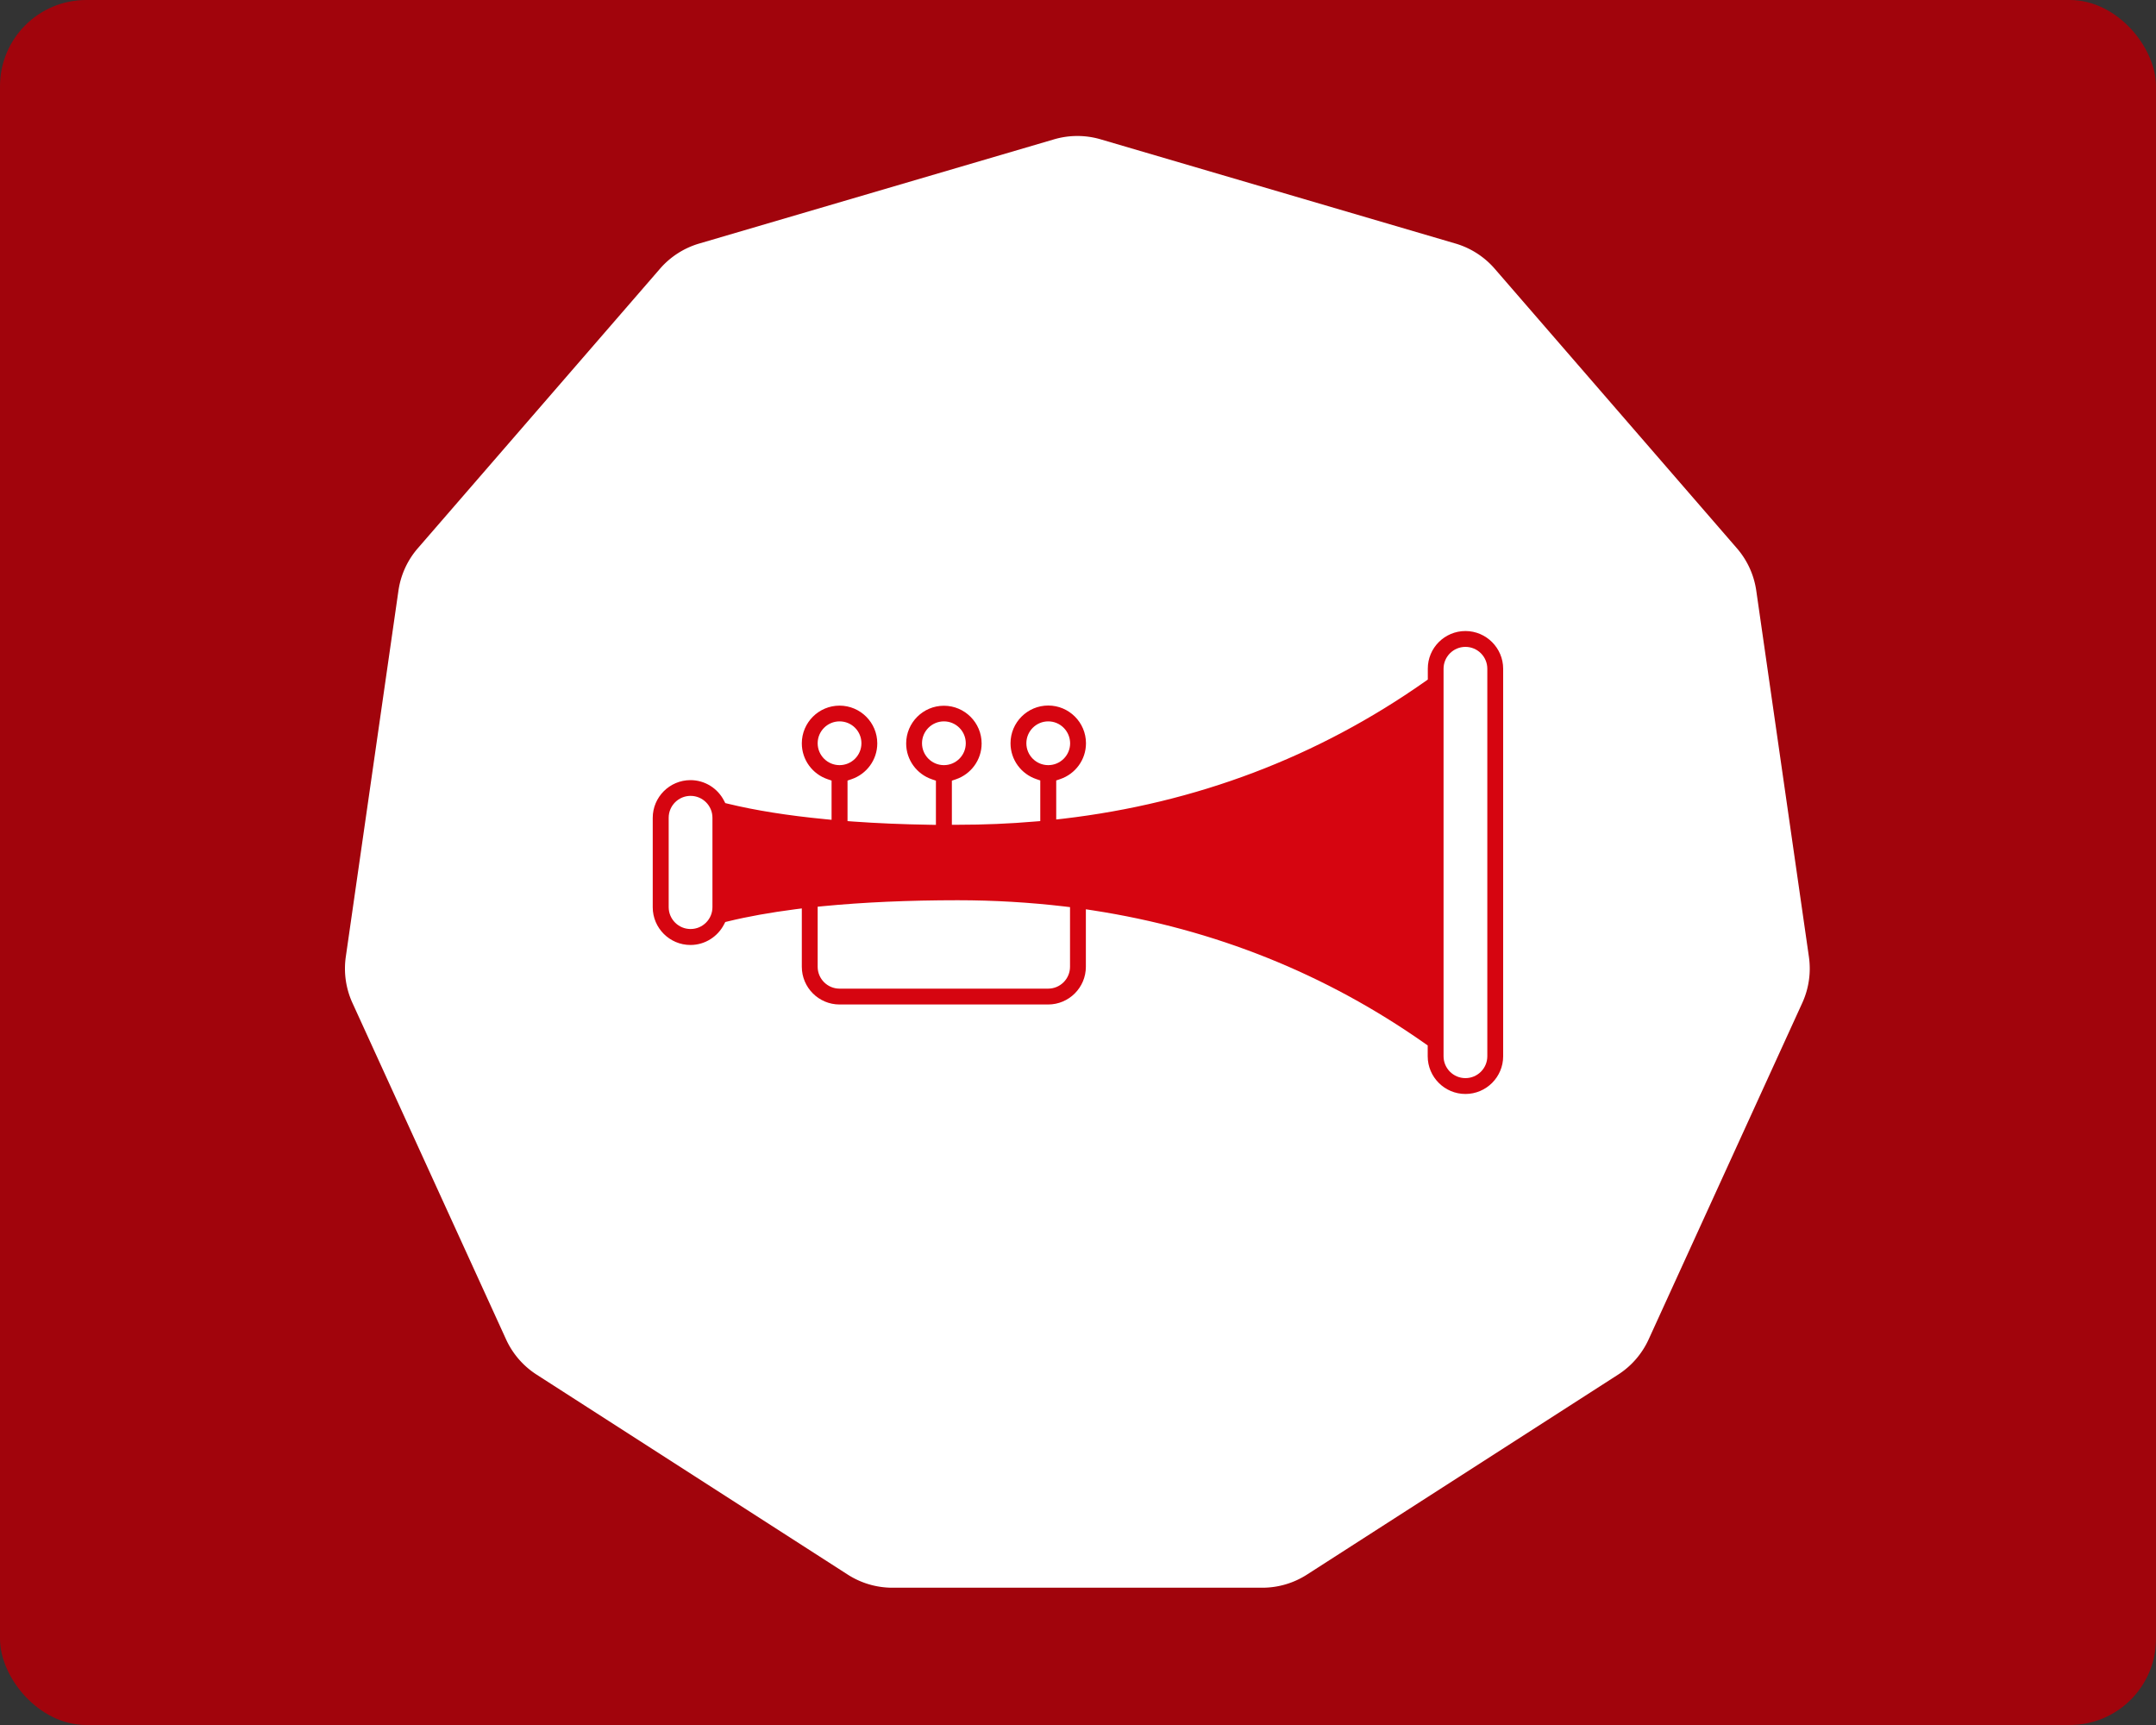
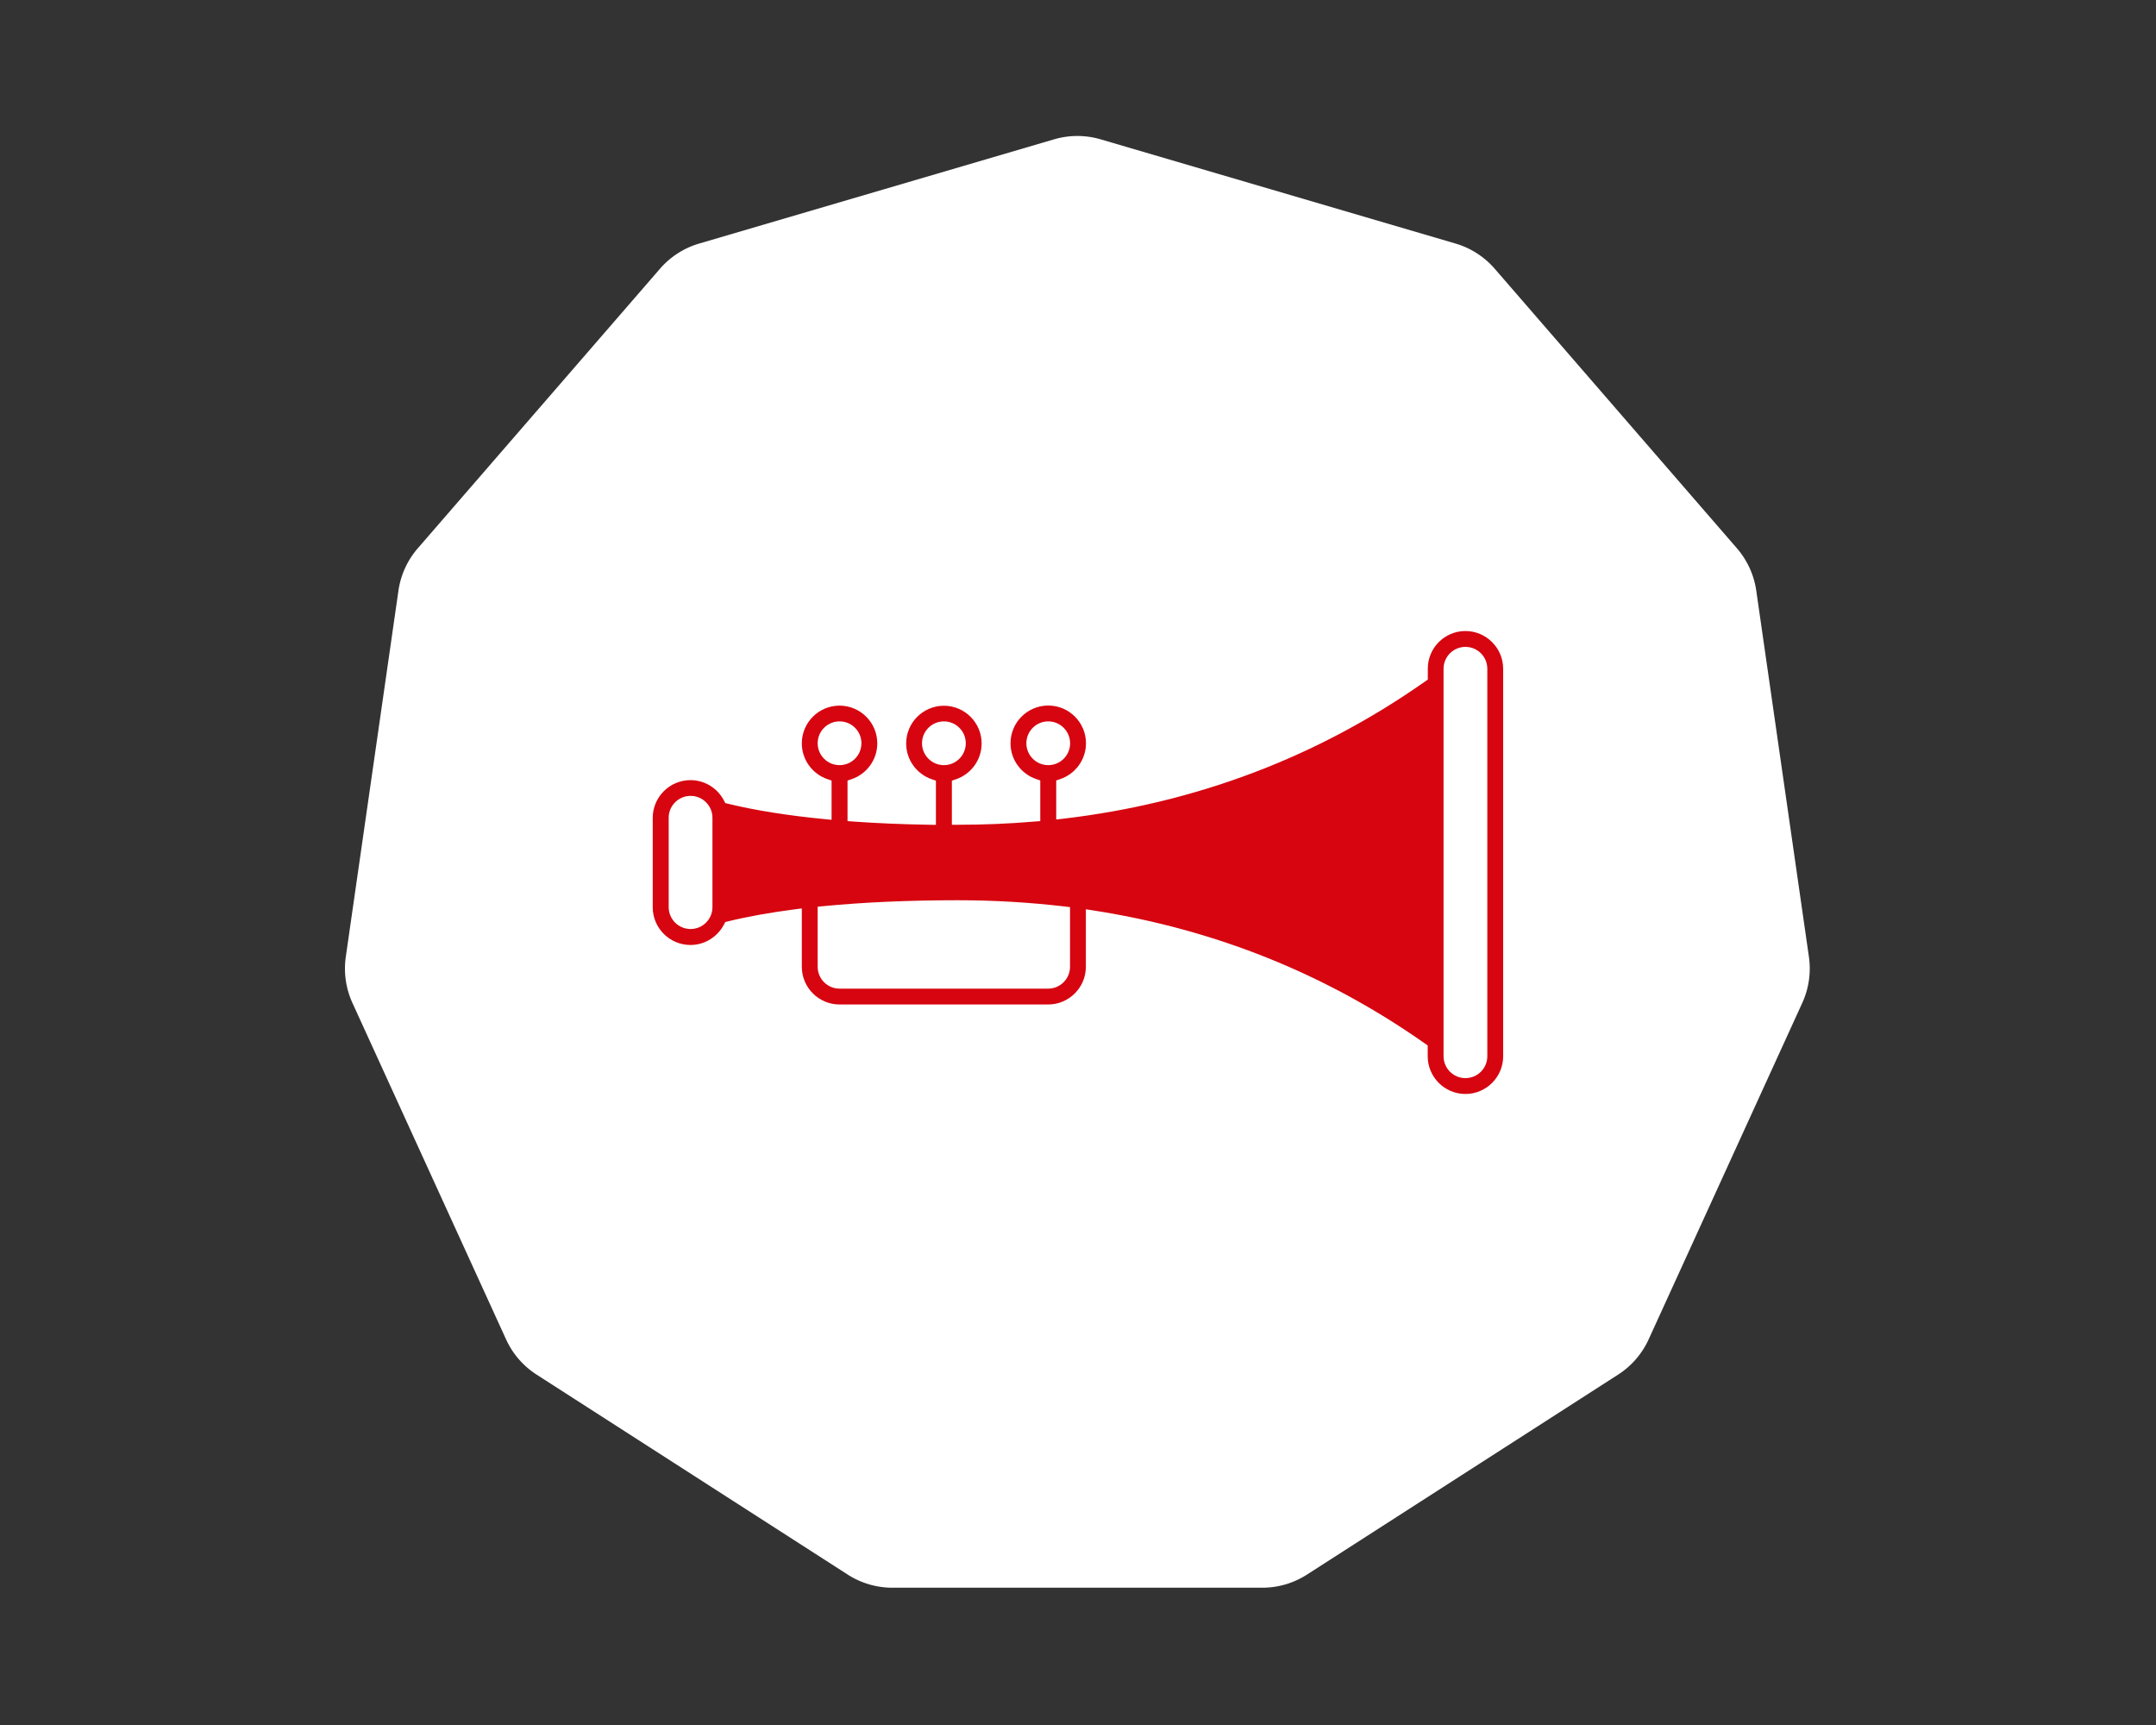
<svg xmlns="http://www.w3.org/2000/svg" width="250" height="200">
  <rect width="100%" height="100%" fill="#333333" stroke="none" />
-   <rect width="100%" height="100%" fill="#A1040C" cx="0" cy="0" rx="10" />
  <g transform="translate(40, 15) scale(0.43)">
    <path fill="#fff" d="M191.216 2.686a22.306 22.306 0 0 1 12.568 0l95.691 28.097a22.306 22.306 0 0 1 10.574 6.796l65.31 75.372a22.309 22.309 0 0 1 5.221 11.433l14.193 98.715a22.297 22.297 0 0 1-1.789 12.44l-41.43 90.72a22.306 22.306 0 0 1-8.23 9.498l-83.9 53.918a22.295 22.295 0 0 1-12.059 3.542h-99.73a22.295 22.295 0 0 1-12.06-3.541l-83.899-53.92a22.306 22.306 0 0 1-8.23-9.497l-41.43-90.72A22.305 22.305 0 0 1 .227 223.1l14.193-98.715a22.303 22.303 0 0 1 5.221-11.433l65.31-75.372a22.306 22.306 0 0 1 10.574-6.796z" style="fill:#fff;stroke-width:1.014" />
  </g>
  <g transform="translate(75, 50) scale(0.125)">
    <path d="M759.4 185.3c19.3 0 35 15.8 35 35v359.4c0 19.3-15.7 35-35 35s-35-15.7-35-35v-10L722 568c-92.3-64.9-195.5-106.2-308.2-123.6l-6.5-1v53.3c0 19.3-15.7 35-35 35H178.8c-19.3 0-35-15.7-35-35v-54.1l-6.3.8c-23 3-43.8 6.7-62.2 11.2l-2.5.6-1.2 2.3c-5.8 11.2-17.6 19-31.1 19-19.3 0-35-15.7-35-35v-82.9c0-19.3 15.7-35 35-35 13.5 0 25.3 7.7 31.1 19l1.2 2.3 2.5.6c25.5 6.2 55.8 11 90 14.3l6.1.6V324l-3.8-1.3c-13.8-4.7-23.8-17.8-23.8-33.2 0-19.3 15.7-35 35-35s35 15.7 35 35c0 15.4-10 28.5-23.8 33.2l-3.8 1.3v37.6l5.2.4c22.3 1.6 46.1 2.6 71.1 3l5.7.1v-41l-3.8-1.3c-13.8-4.7-23.8-17.8-23.8-33.2 0-19.3 15.7-35 35-35s35 15.7 35 35c0 15.4-10 28.5-23.8 33.2l-3.8 1.3V365h5.6c24.1 0 47.9-1 71.3-3l5.1-.4v-37.7l-3.8-1.3c-13.8-4.7-23.8-17.8-23.8-33.2 0-19.3 15.7-35 35-35s35 15.7 35 35c0 15.4-10 28.5-23.8 33.2l-3.8 1.3v36.2l6.3-.7c123.6-14.5 236.2-57.2 336-127.4l2.4-1.7v-10c-.1-19.3 15.6-35 34.9-35zm0 14.7c-11.2 0-20.3 9.1-20.3 20.3v359.4c0 11.2 9.1 20.3 20.3 20.3 11.2 0 20.3-9.1 20.3-20.3V220.3c0-11.2-9.1-20.3-20.3-20.3zm-35 48.3-8.7 5.8c-124.6 83.3-268.1 125.6-427.2 125.6H274.6c-76.5-.7-142.1-6.7-191.9-17.6l-6.8-1.5v78.8l6.8-1.5c52.9-11.5 123.5-17.6 206-17.6 159.1 0 302.7 42.3 427.2 125.6l8.7 5.8V248.3zm-545.6 20.8c-11.2 0-20.3 9.1-20.3 20.3 0 11.2 9.1 20.3 20.3 20.3s20.3-9.1 20.3-20.3c0-11.2-9-20.3-20.3-20.3zm96.8 0c-11.2 0-20.3 9.1-20.3 20.3 0 11.2 9.1 20.3 20.3 20.3 11.2 0 20.3-9.1 20.3-20.3 0-11.2-9.1-20.3-20.3-20.3zm96.8 0c-11.2 0-20.3 9.1-20.3 20.3 0 11.2 9.1 20.3 20.3 20.3 11.2 0 20.3-9.1 20.3-20.3-.1-11.2-9.1-20.3-20.3-20.3zM40.6 338.2c-11.2 0-20.3 9.1-20.3 20.3v82.9c0 11.2 9.1 20.3 20.3 20.3s20.3-9.1 20.3-20.3v-82.9c0-11.2-9.1-20.3-20.3-20.3zM288.4 435c-45.6 0-87.6 1.9-124.8 5.5l-5.1.5v55.7c0 11.2 9.1 20.3 20.3 20.3h193.5c11.2 0 20.3-9.1 20.3-20.3v-55.3l-4.9-.6c-32.4-3.8-65.5-5.8-99.3-5.8z" fill="#D60510" />
    <path d="M69 354v94s155.1-29.4 201-21c0 0 125 1 177 14s247.3 75.5 264.4 106.9c17.4 31.8 22.4-1.9 22.4-1.9l-3-307.3-97.8 54.5-83.4 35.2-56.8 17.1-56.1 12.1-86.4 11-95 1.9-83.9-4.9L69 354z" fill="#D60510" />
  </g>
</svg>